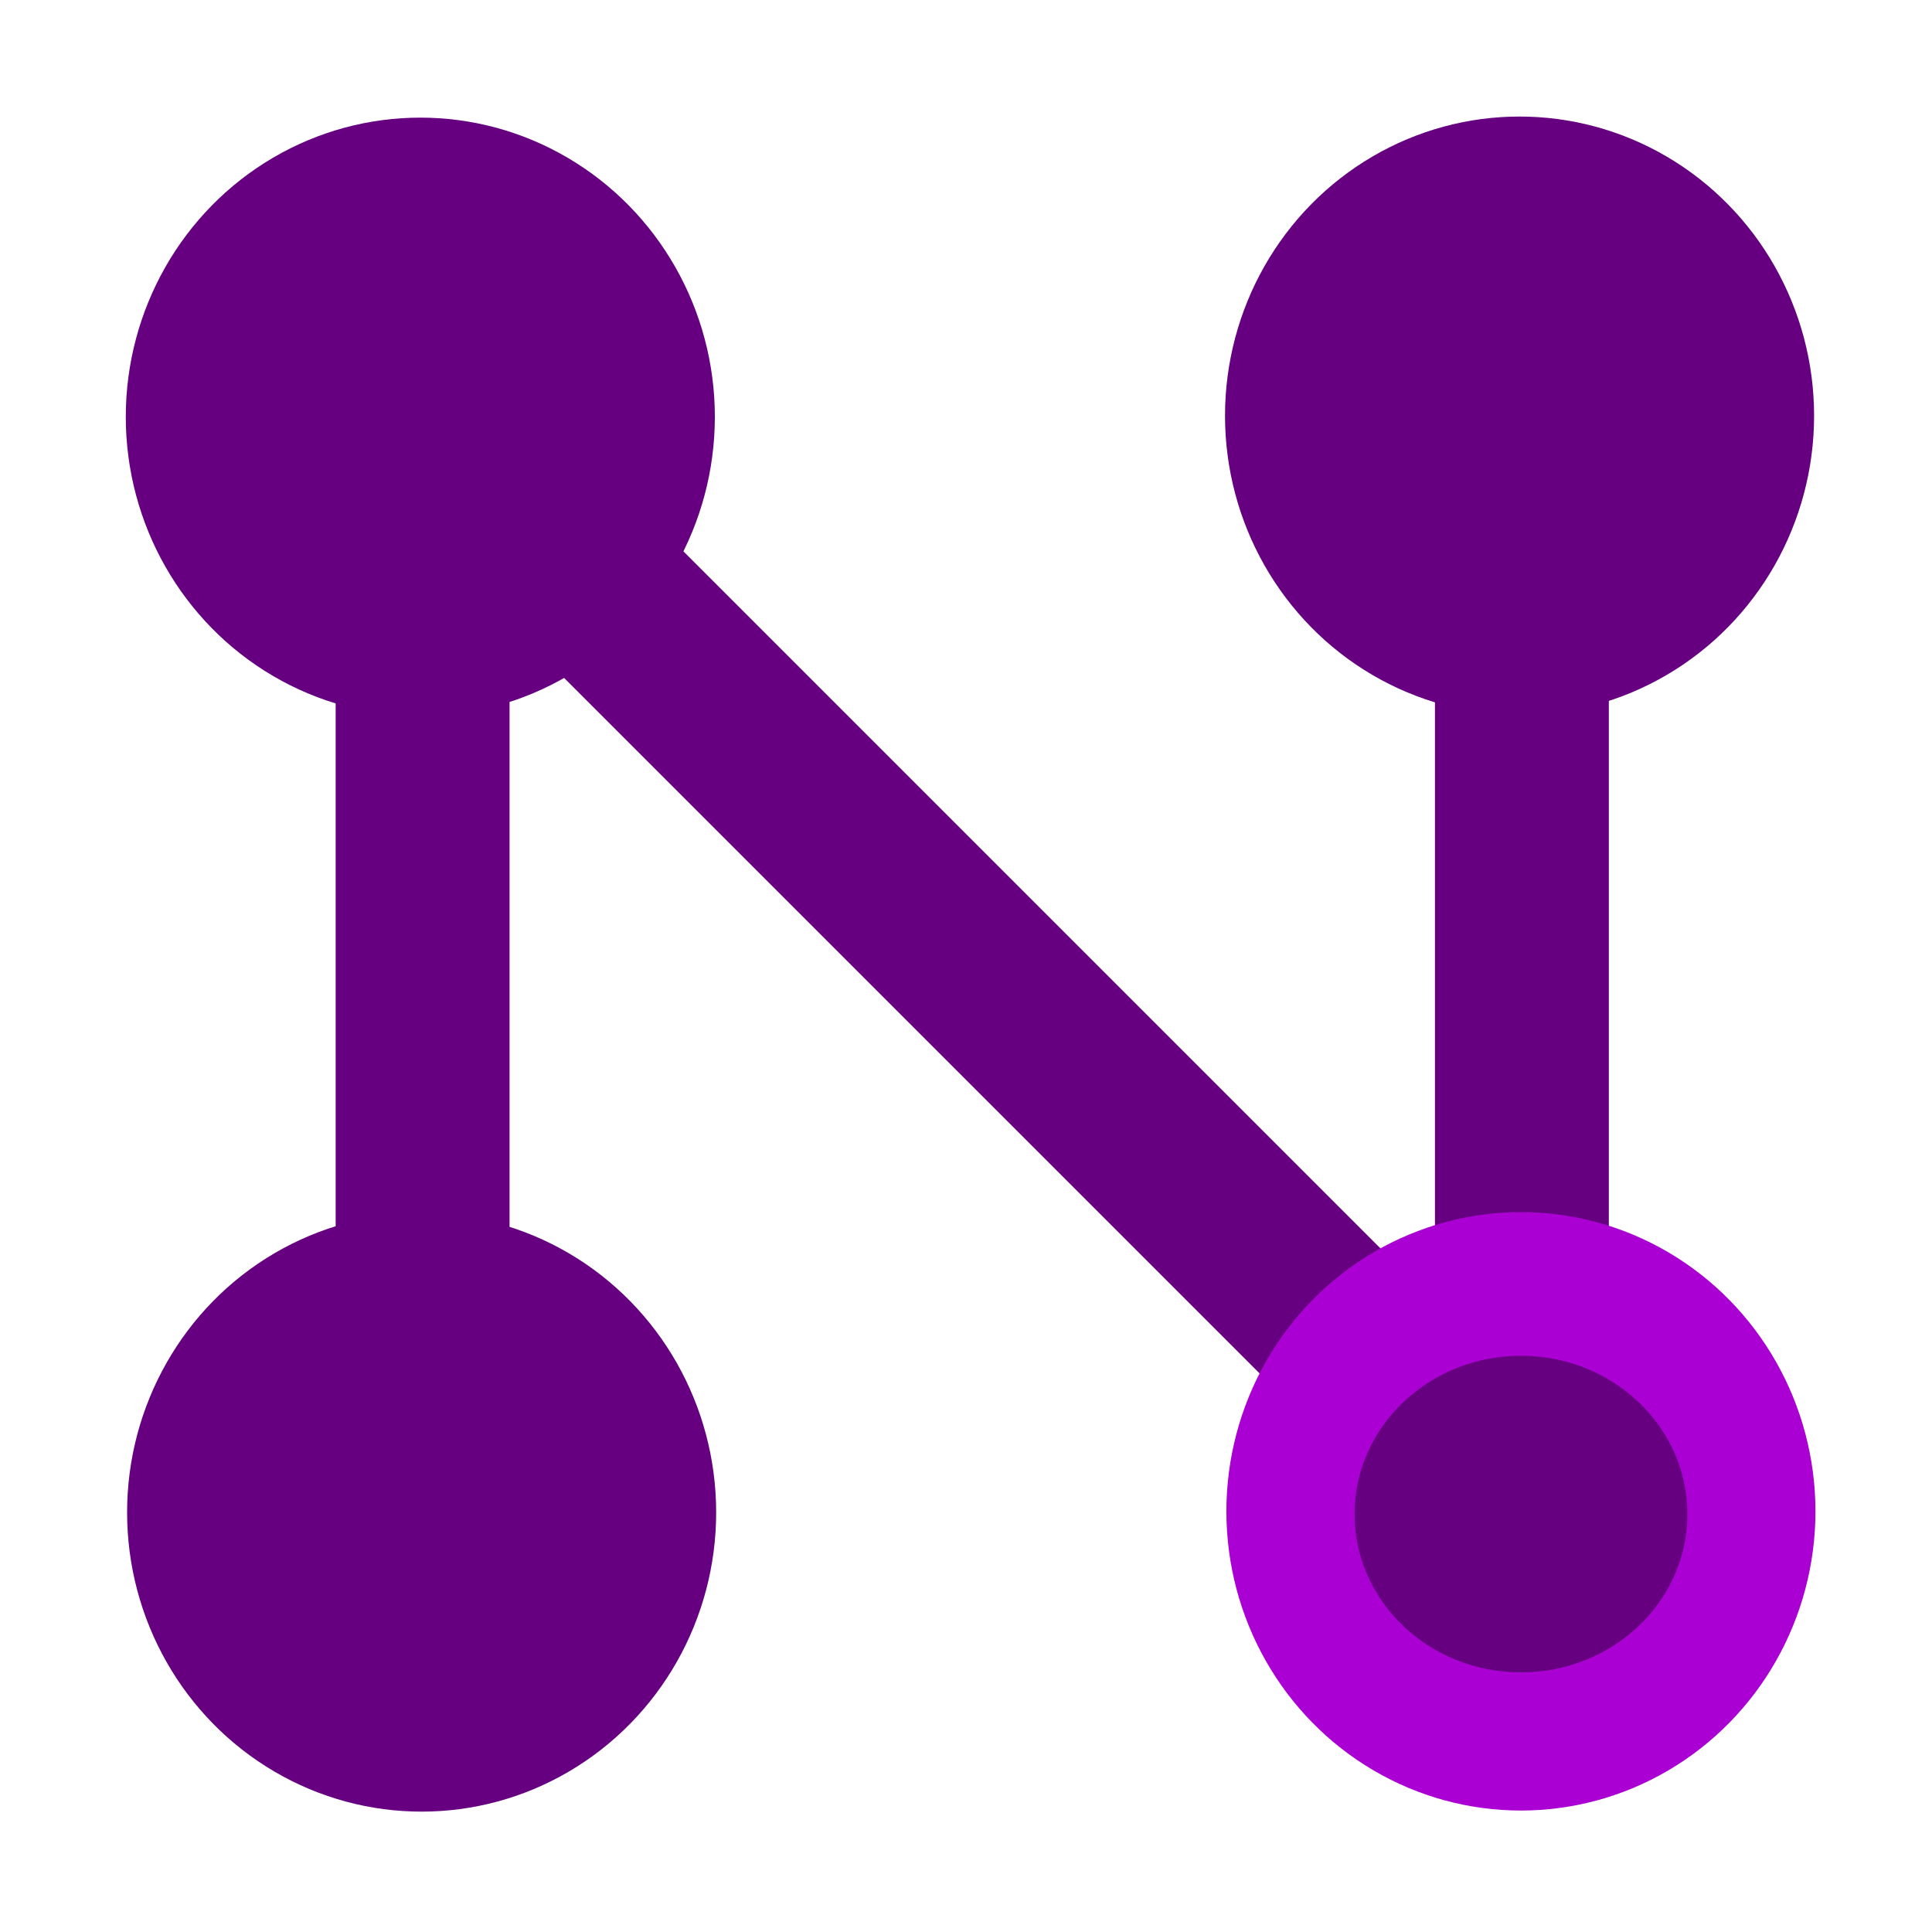
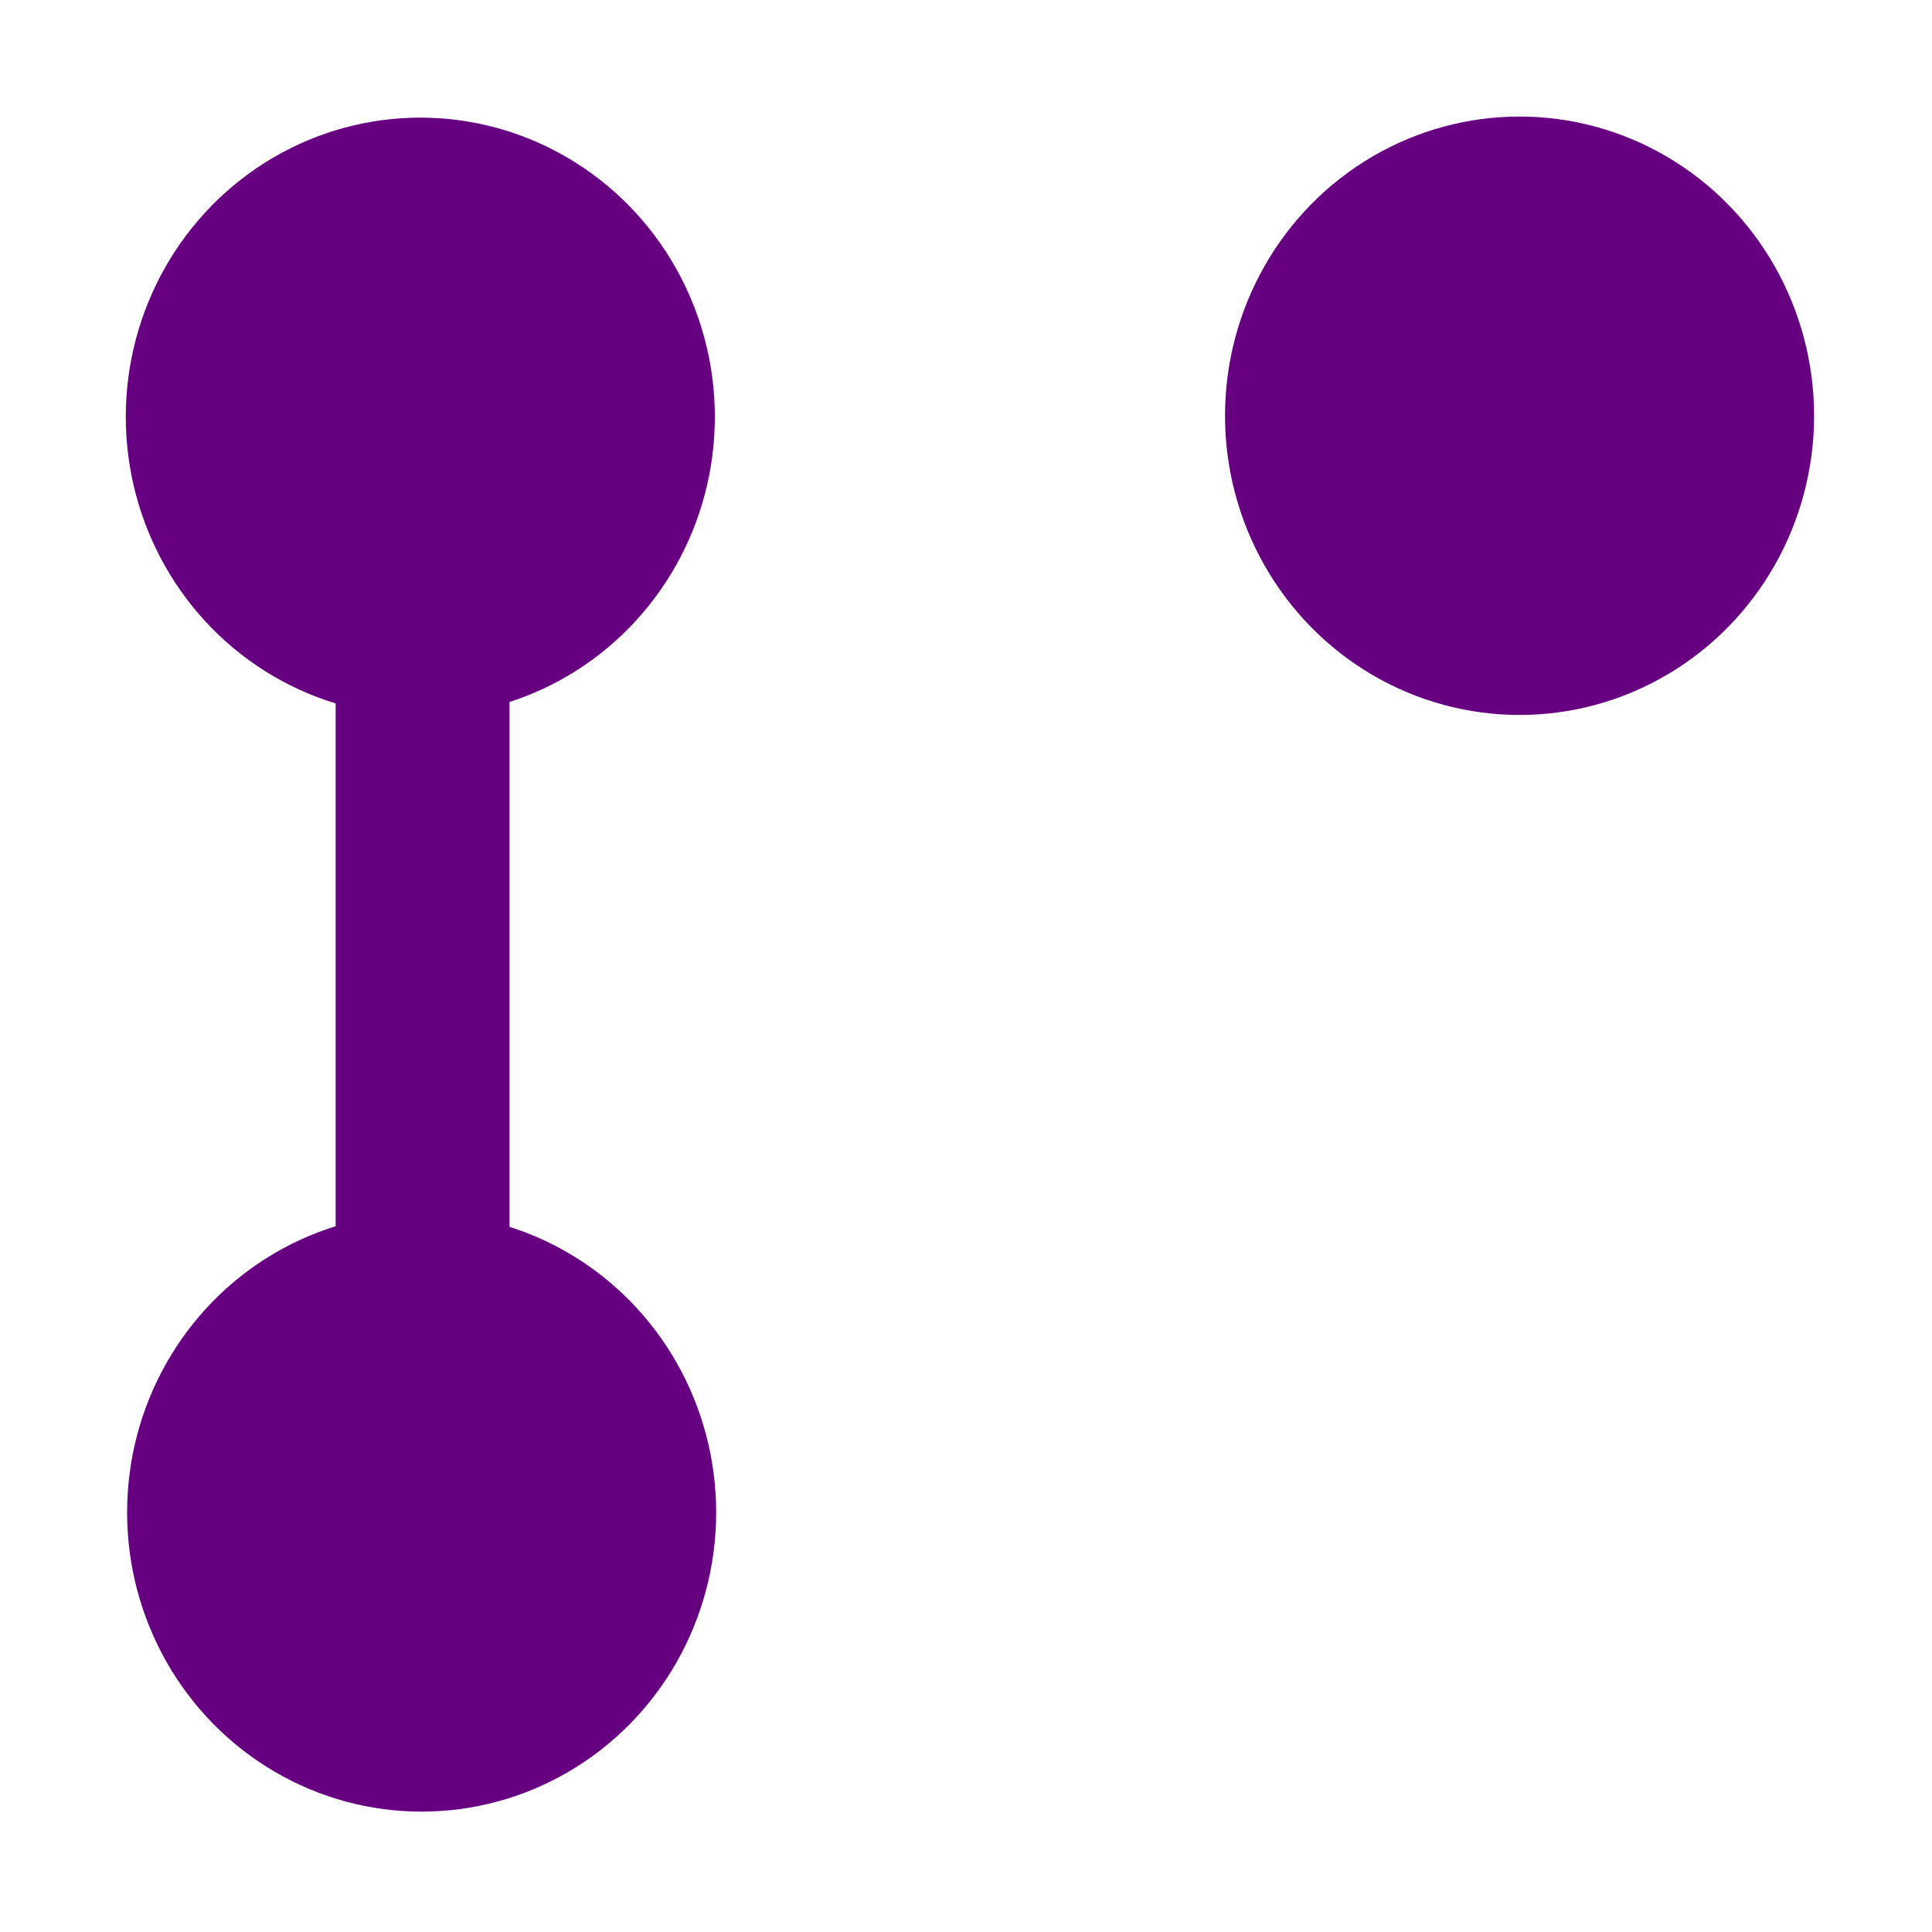
<svg xmlns="http://www.w3.org/2000/svg" id="svg8" version="1.1" viewBox="0 0 33.867 33.867" height="128" width="128">
  <defs id="defs2" />
  <g transform="translate(0,-263.133)" id="layer1">
-     <rect y="272.981" x="25.154" height="15.506" width="3.048" id="rect3828-1" style="fill:#660080;fill-opacity:1;stroke-width:0.43" />
    <rect y="273.001" x="5.884" height="15.506" width="3.048" id="rect3828" style="fill:#660080;fill-opacity:1;stroke-width:0.43" />
-     <rect transform="rotate(135)" y="-221.977" x="184.426" height="23.259" width="3.048" id="rect3828-3" style="fill:#660080;fill-opacity:1;stroke-width:0.526" />
    <ellipse ry="5.245" rx="5.163" cy="270.44" cx="7.368" id="path12" style="fill:#660080;fill-opacity:1;stroke-width:0.365" />
    <ellipse ry="5.245" rx="5.163" cy="289.645" cx="7.391" id="path12-5-3" style="fill:#660080;fill-opacity:1;stroke-width:0.365" />
    <ellipse ry="5.245" rx="5.163" cy="270.421" cx="26.637" id="path12-9" style="fill:#660080;fill-opacity:1;stroke-width:0.365" />
-     <ellipse ry="5.245" rx="5.163" cy="289.626" cx="26.661" id="path12-5-3-2" style="fill:#aa00d4;fill-opacity:1;stroke-width:0.365" />
    <g transform="translate(-2.951,-3.75)" id="g3932">
      <g id="g3936" />
    </g>
-     <ellipse ry="2.775" rx="2.917" cy="289.674" cx="26.662" id="path12-5-3-2-6-0" style="fill:#660080;fill-opacity:1;stroke-width:0.199" />
  </g>
</svg>